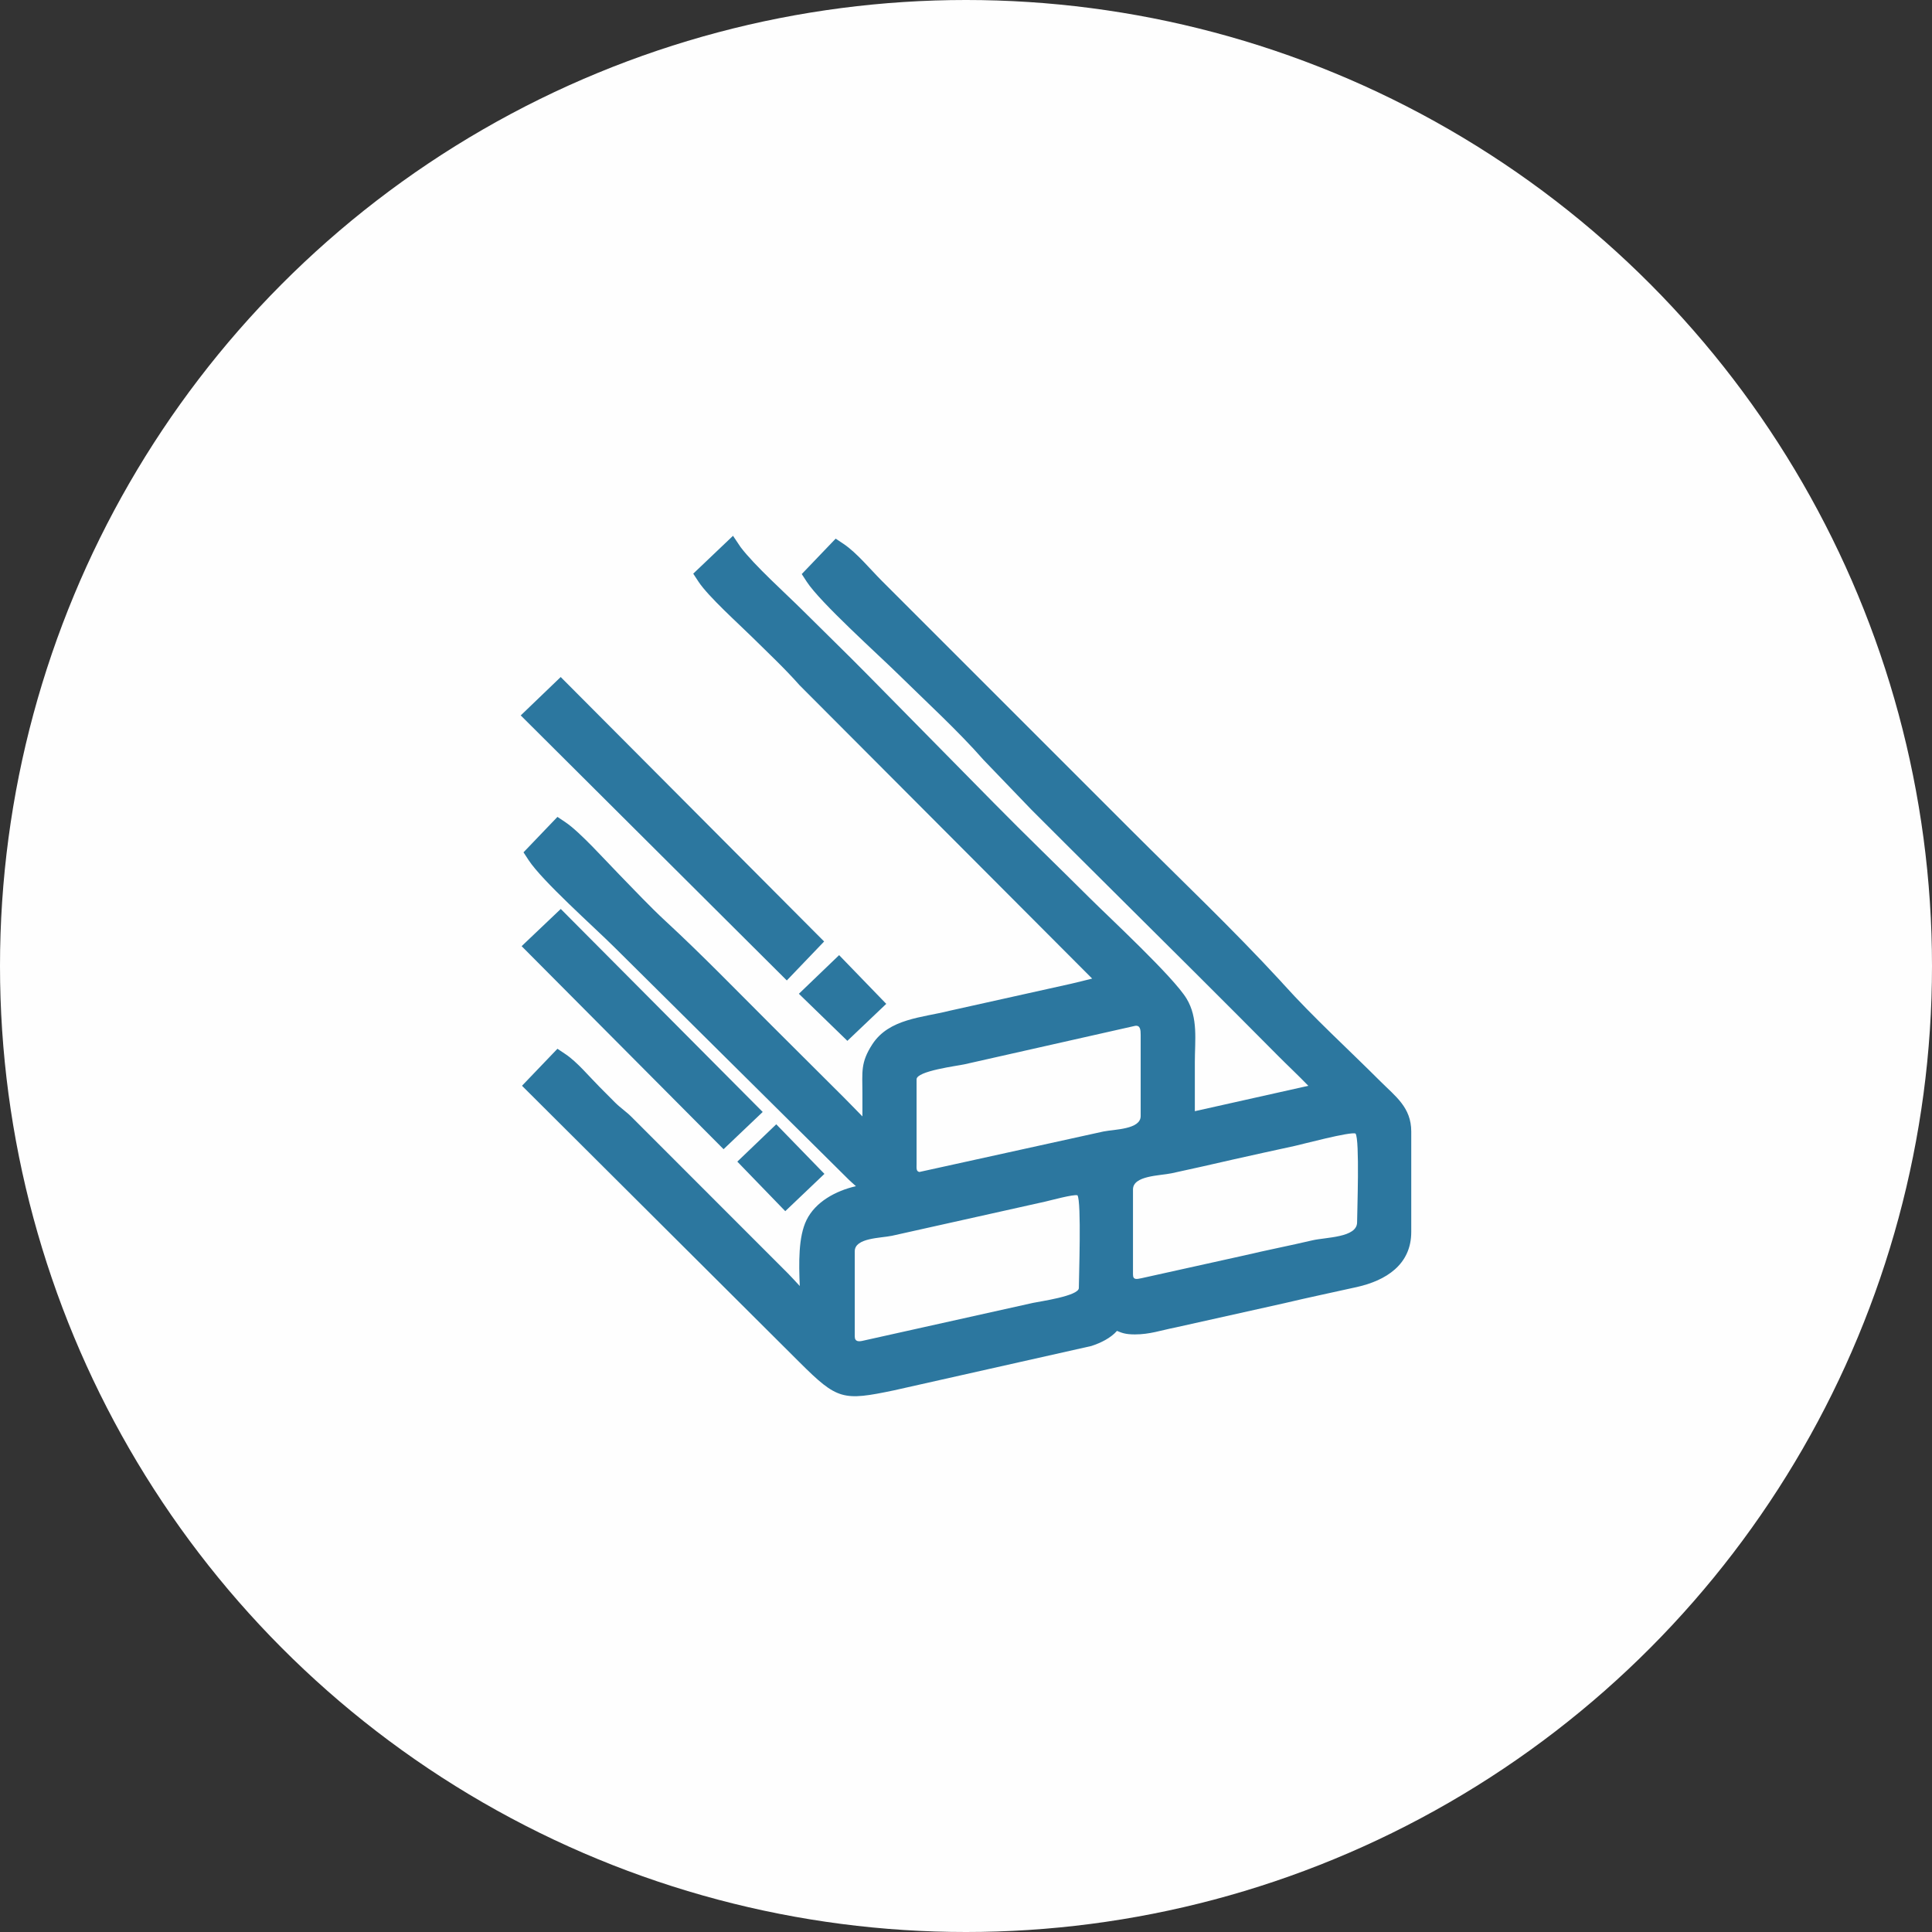
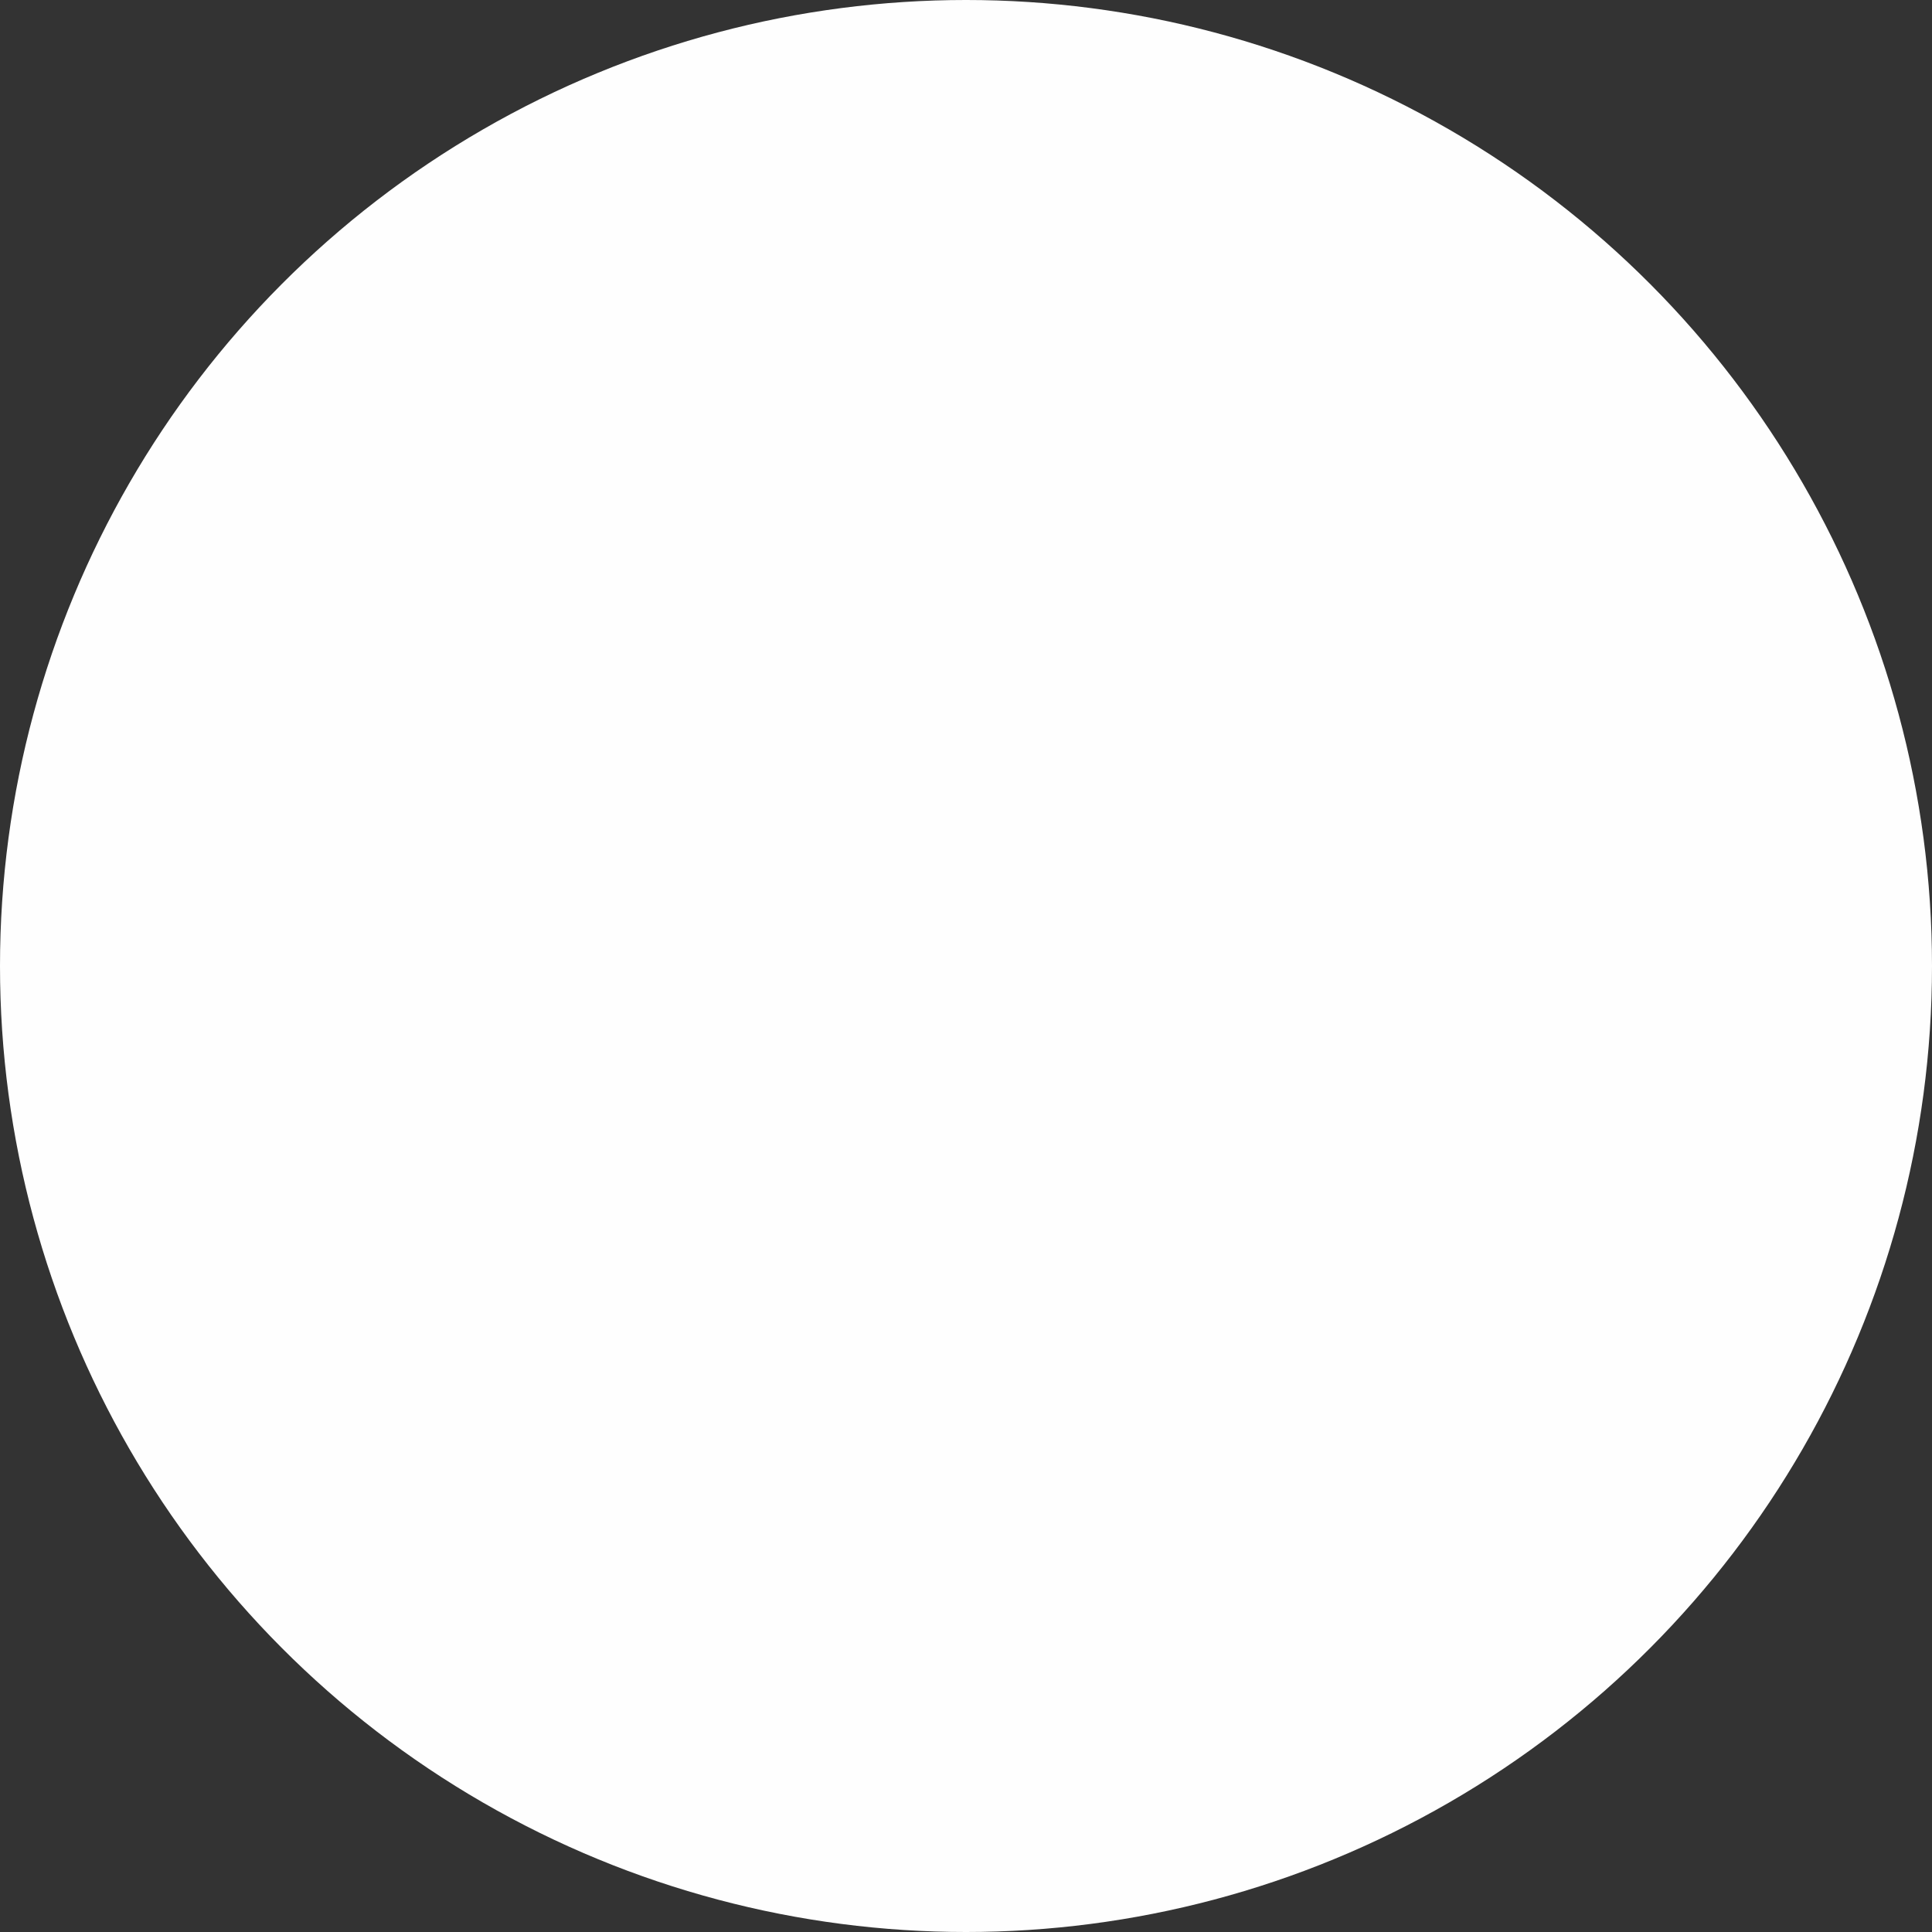
<svg xmlns="http://www.w3.org/2000/svg" xml:space="preserve" width="100%" height="100%" version="1.1" style="shape-rendering:geometricPrecision; text-rendering:geometricPrecision; image-rendering:optimizeQuality; fill-rule:evenodd; clip-rule:evenodd" viewBox="0 0 1602.38 1602.38">
  <rect x="0" y="0" width="1602.38" height="1602.38" fill="#333333" stroke="none" />
  <defs>
    <style type="text/css">
   
    .fil0 {fill:#FEFEFE}
    .fil1 {fill:#2C779F}
   
  </style>
  </defs>
  <g id="Ebene_x0020_1">
    <circle class="fil0" cx="801.19" cy="801.19" r="801.19" />
-     <path class="fil1" d="M926.42 1103.82c-5.26,5.98 -13.43,9.98 -21.26,12.53l-163.71 36.79c-42.36,8.85 -46.9,8.03 -78.22,-23.17l-230.29 -229.45 29.39 -30.68 6.73 4.5c9.65,6.46 19.87,18.81 28.3,27.24 4.28,4.29 8.55,8.57 12.81,12.87 4.27,4.29 9.3,7.58 13.65,11.95l129.78 129.83c3.16,3.15 6.36,6.82 9.72,10.39 -0.8,-19.2 -1.23,-40.85 5.62,-54.76 7.38,-15.01 24.08,-24.2 40.96,-28.05 -2.44,-2.23 -4.71,-4.19 -5.79,-5.26l-194.73 -193.12c-17.2,-17.07 -59.6,-54.69 -71,-72.11l-4.19 -6.41 28.15 -29.39 6.72 4.5c12.06,8.08 33.56,32.14 44.35,43.14 12.7,12.97 25.63,26.85 38.95,39.13 29.71,27.44 58.68,57.36 87.35,85.95 20.1,20.04 40.17,40.11 60.3,60.11 4.65,4.62 9.91,10.18 15.27,15.58 0,-6.51 0,-13.02 0,-19.54 -0.02,-17.38 -1.66,-25.05 8.22,-40.26 13.89,-21.39 41.5,-22.09 64.07,-27.82l100.96 -22.44c5.66,-1.25 11.46,-2.85 17.29,-4.24l-242.71 -243.35c-12.01,-13.64 -26.28,-27.02 -39.24,-39.82 -11.1,-10.96 -36.47,-33.75 -44.48,-45.93l-4.43 -6.74 32.99 -31.41 6.27 9.35c11.62,15.39 37.46,38.49 51.77,52.75 17.74,17.67 35.82,35.16 53.38,52.98l104.98 106.57c26.11,26.53 53.07,52.49 79.45,78.77 16.72,16.64 69.58,65.6 80.37,83.5 9.68,16.05 6.82,34.62 6.82,52.44 0,13.62 0,27.25 0,40.86l94.13 -21.05c-8.17,-8.5 -17.67,-17.37 -24.7,-24.47 -23.37,-23.58 -46.86,-47.06 -70.37,-70.51 -35.7,-35.63 -71.59,-71.07 -107.27,-106.72 -9.08,-9.07 -18.16,-18.17 -27.39,-27.37l-39.59 -41.17c-21.17,-24.15 -48.07,-48.74 -71.12,-71.41 -16.47,-16.2 -64.31,-59.13 -75.54,-76.37l-4.17 -6.42 28.13 -29.37 6.73 4.5c10.59,7.08 22.2,21.15 31.5,30.45l206.75 206.73c41.43,41.44 84.17,81.99 123.96,125.17l2.28 2.53c25.11,27.88 53.88,54.04 80.49,80.65 12.5,12.5 25.67,21.65 25.67,41.67l0 83.33c0,27.2 -21.13,40.3 -45.01,45.66 -20.06,4.47 -40.18,8.68 -60.3,13.44l-90.67 20.21c-11.69,2.29 -20.91,5.67 -33.22,5.67 -8.22,0 -11.09,-1.41 -14.86,-2.93zm-163.84 -131.8l152.62 -33.57c9.36,-1.87 30.86,-1.65 30.86,-12.83l0 -67.31c0,-4.06 -0.27,-8.33 -4.86,-7.43l-141.42 31.88c-5.62,1.26 -39.58,5.47 -39.58,12.41l0 70.51c0,3.04 -0.47,5.9 2.38,6.34zm177.11 85.02c0,4.71 3.06,3.9 7.05,3.09l85.28 -18.89c18.74,-4.43 37.66,-8.11 56.42,-12.51 11.42,-2.66 37.12,-2.18 37.12,-14.97 0,-7.49 2.29,-69.08 -1.31,-73.6 -4.13,-1.79 -44.48,8.96 -50.17,10.21 -17.06,3.76 -34.13,7.38 -51.16,11.27 -17.04,3.88 -34.09,7.82 -51.19,11.46 -9.77,2.08 -32.04,1.84 -32.04,13.42l0 70.52zm-230.77 51.28c0,4.61 3.28,4.57 7.46,3.52l140.38 -31.24c5.25,-1.17 38.02,-5.68 38.02,-12.34 0,-7.84 2.28,-71.95 -1.16,-76.9 -3.16,-1 -22.79,4.36 -26.55,5.2l-127.23 28.37c-9.57,2 -30.92,1.68 -30.92,12.87l0 70.52zm-277.03 -514.96l33.15 -31.84 218.48 219.34 -30.95 32.31 -220.68 -219.81zm0.74 191.38l32.46 -30.86 167.49 168.37 -32.46 30.88 -167.49 -168.39zm178.89 178.7l32.3 -30.96 39.95 41.12 -32.48 30.93 -39.77 -41.09zm51.06 -139.21l33.37 -32.05 39.09 40.41 -32.24 30.68 -40.22 -39.04z" />
  </g>
</svg>